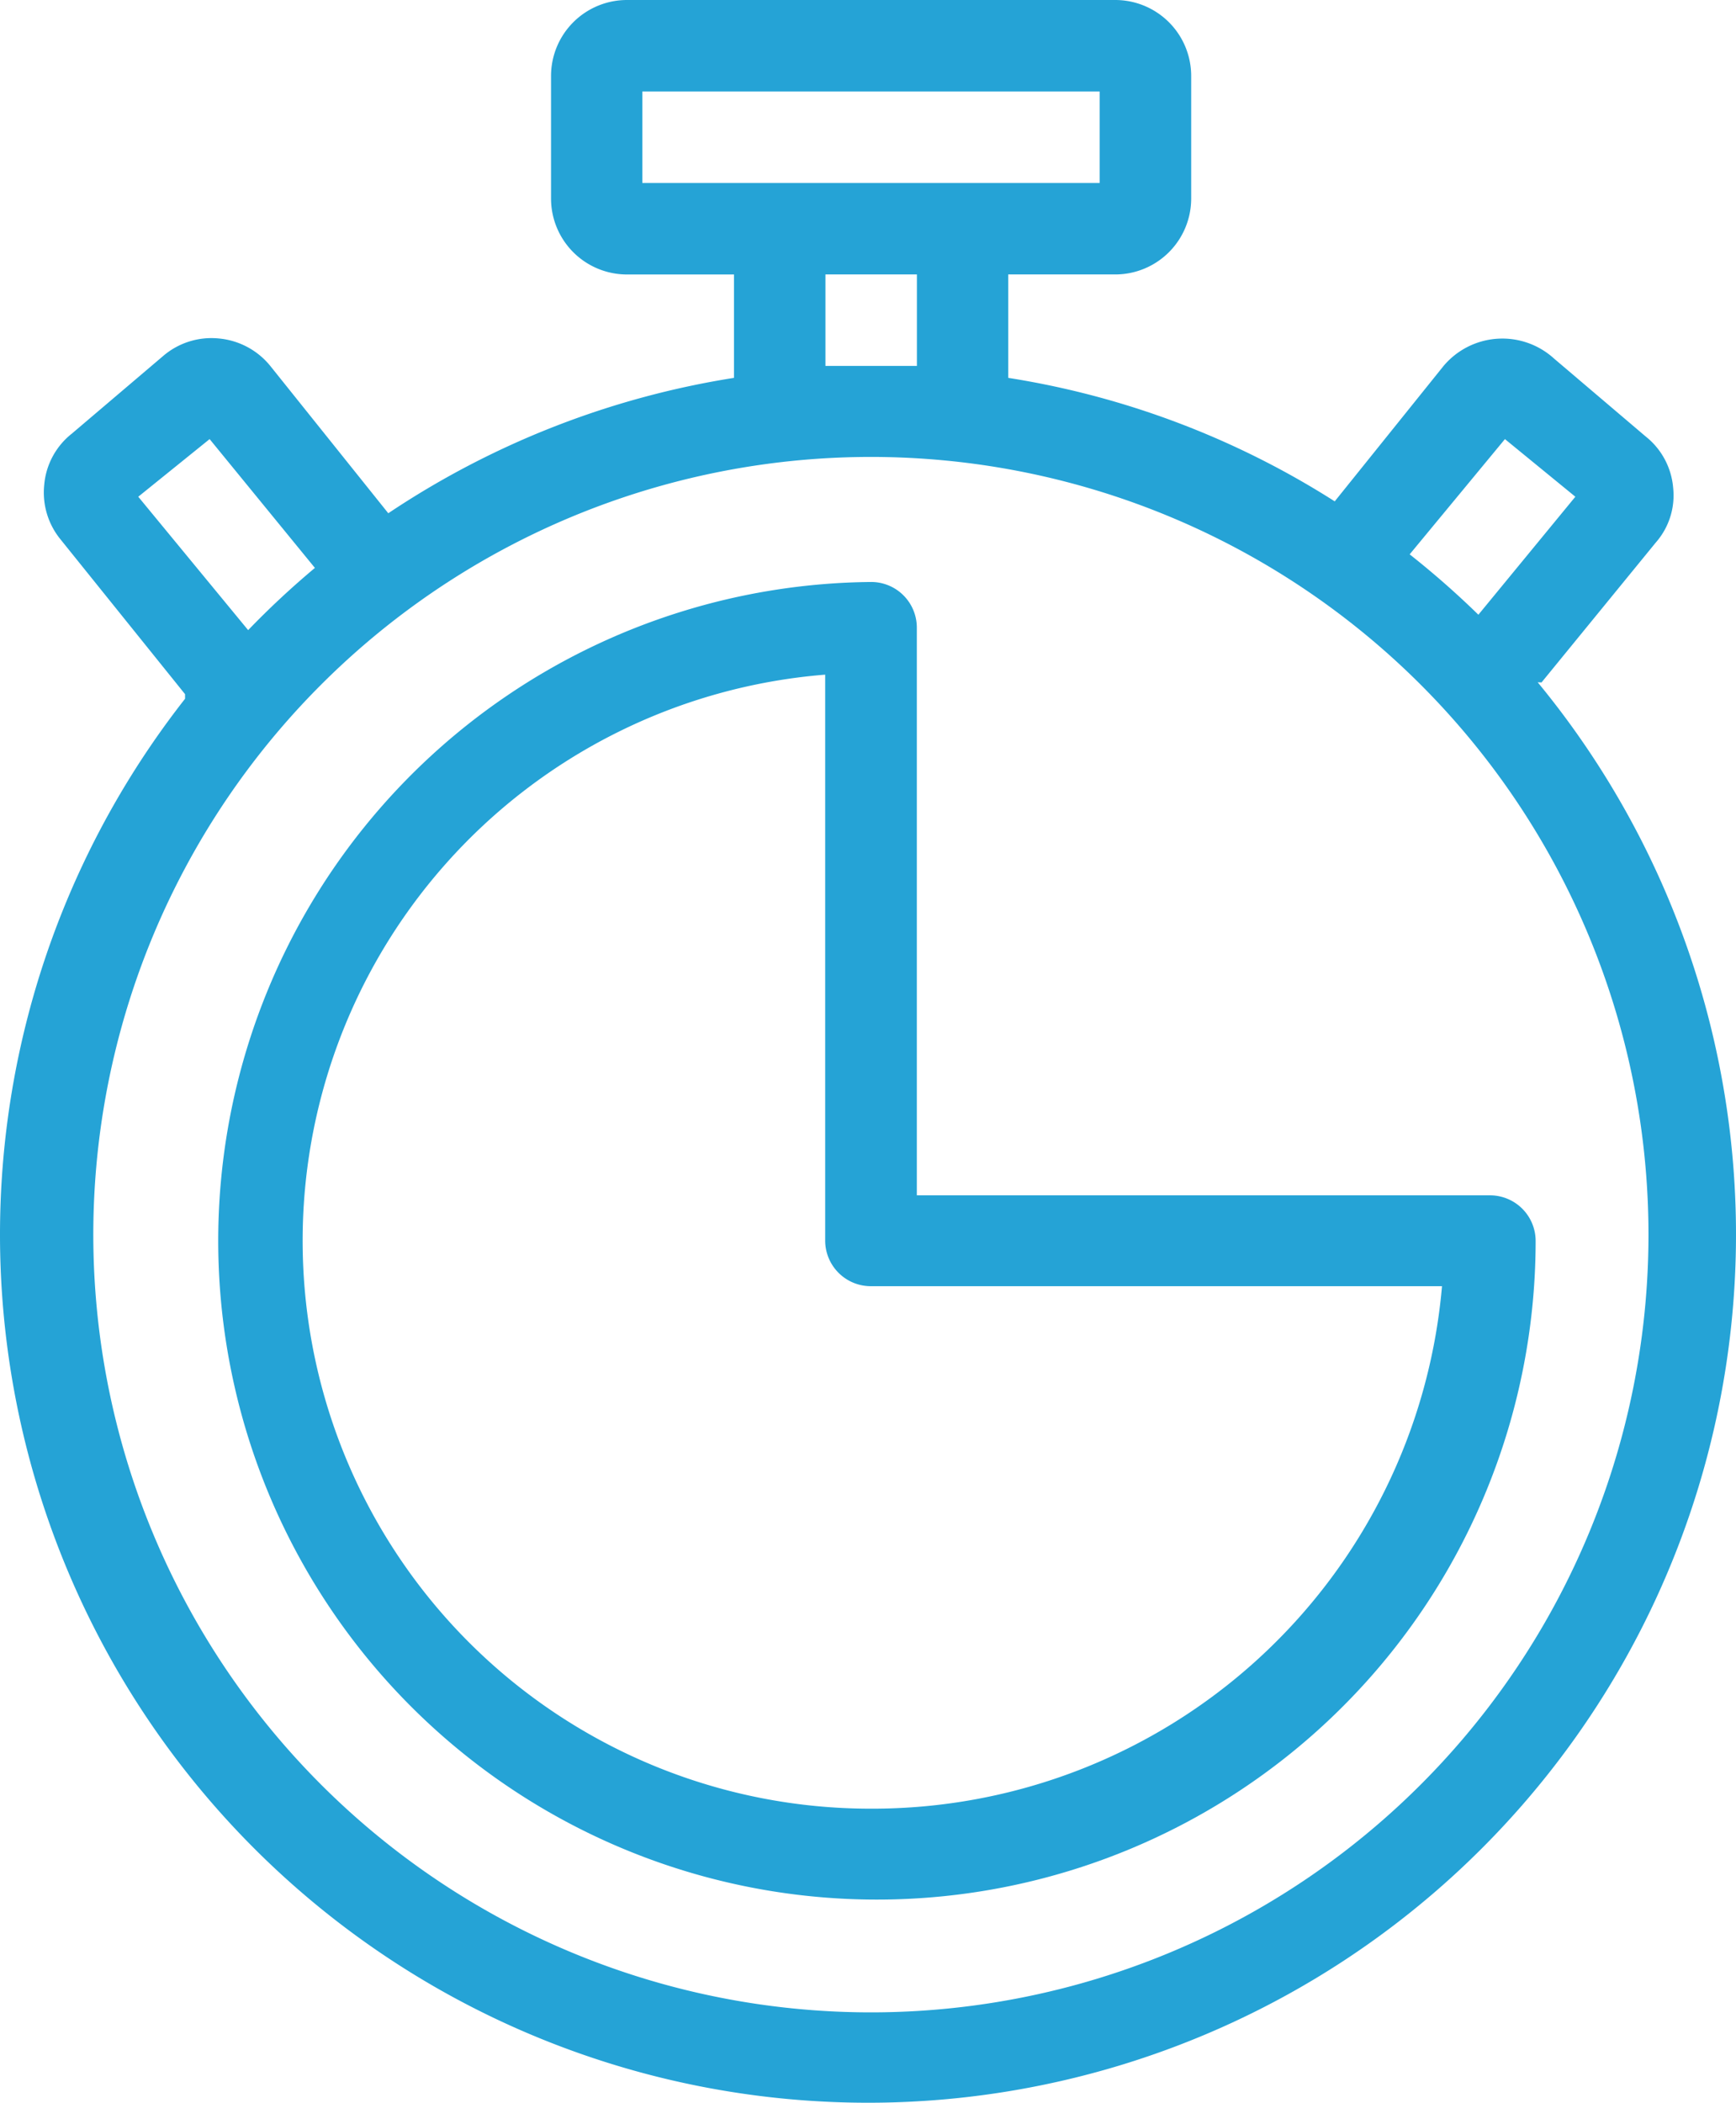
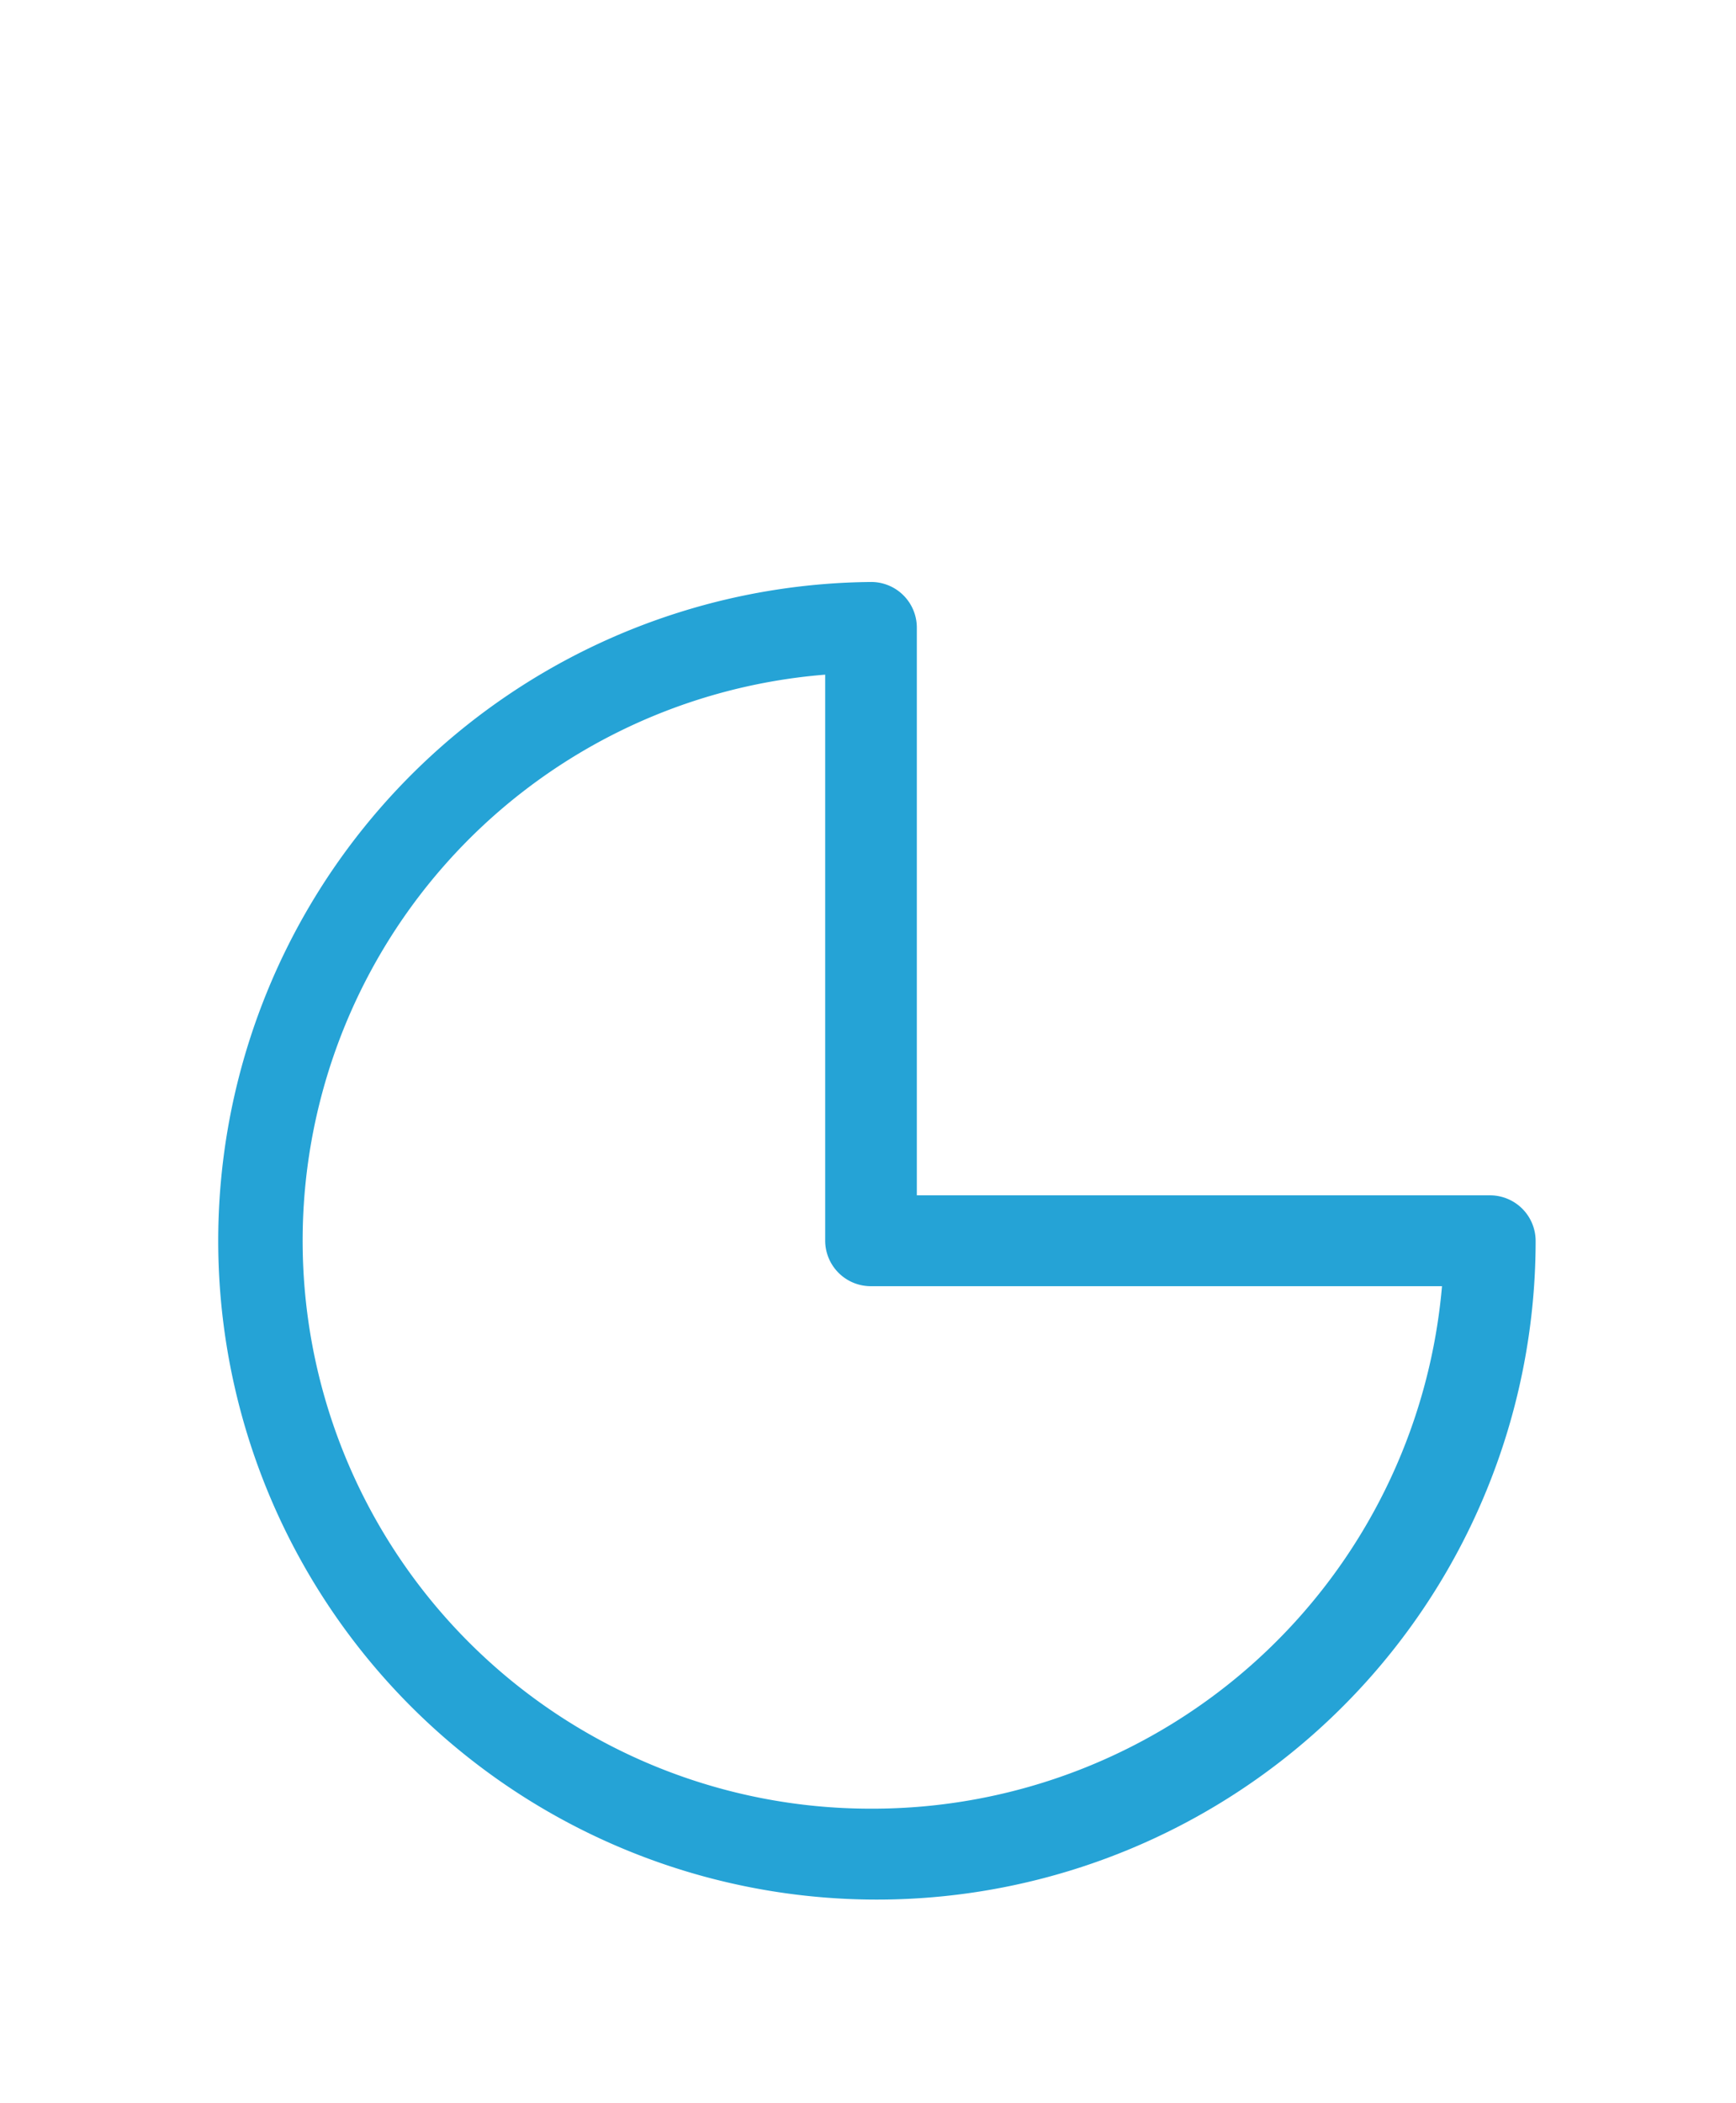
<svg xmlns="http://www.w3.org/2000/svg" width="48" height="58.132" viewBox="0 0 48 58.132">
  <g id="stopwatch_2" data-name="stopwatch 2" transform="translate(-2.977 -1)">
-     <path id="Path_30036" data-name="Path 30036" d="M45.6,19.866,48.758,16a1.973,1.973,0,0,0,.481-1.517,2.023,2.023,0,0,0-.759-1.416l-2.529-2.15a2.124,2.124,0,0,0-3.06.2l-3.009,3.743a23.646,23.646,0,0,0-9.028-3.414V8.587h2.959a2.1,2.1,0,0,0,2.1-2.1V3.1a2.1,2.1,0,0,0-2.1-2.1h-13.5a2.1,2.1,0,0,0-2.1,2.1V6.488a2.1,2.1,0,0,0,2.1,2.1h2.959v2.858a23.9,23.9,0,0,0-9.559,3.743l-3.262-4.072a2.074,2.074,0,0,0-1.416-.759,2.048,2.048,0,0,0-1.543.48l-2.529,2.15A2.023,2.023,0,0,0,4.2,14.4a2.048,2.048,0,0,0,.455,1.517l3.439,4.274v.126a24,24,0,1,0,37.4-.455Zm-1.012-6.727,1.947,1.593-2.681,3.262a24.176,24.176,0,0,0-1.9-1.669ZM20.737,3.529H33.382V6.058H20.737ZM25.8,8.587h2.529v2.529H25.8ZM6.8,14.732l1.973-1.593L11.684,16.7a23.594,23.594,0,0,0-1.846,1.72Zm20.257,41.9a21.5,21.5,0,1,1,21.5-21.5,21.5,21.5,0,0,1-21.5,21.5Z" fill="#25a3d6" />
    <path id="Path_30037" data-name="Path 30037" d="M40.728,24.206H24.89V8.506A1.262,1.262,0,0,0,23.623,7.25,18.213,18.213,0,1,0,42,25.462,1.262,1.262,0,0,0,40.728,24.206ZM23.623,41.162a15.7,15.7,0,0,1-1.267-31.35v15.65a1.262,1.262,0,0,0,1.267,1.256H39.411A15.809,15.809,0,0,1,23.623,41.162Z" transform="translate(3.437 9.839)" fill="#25a3d6" />
  </g>
</svg>